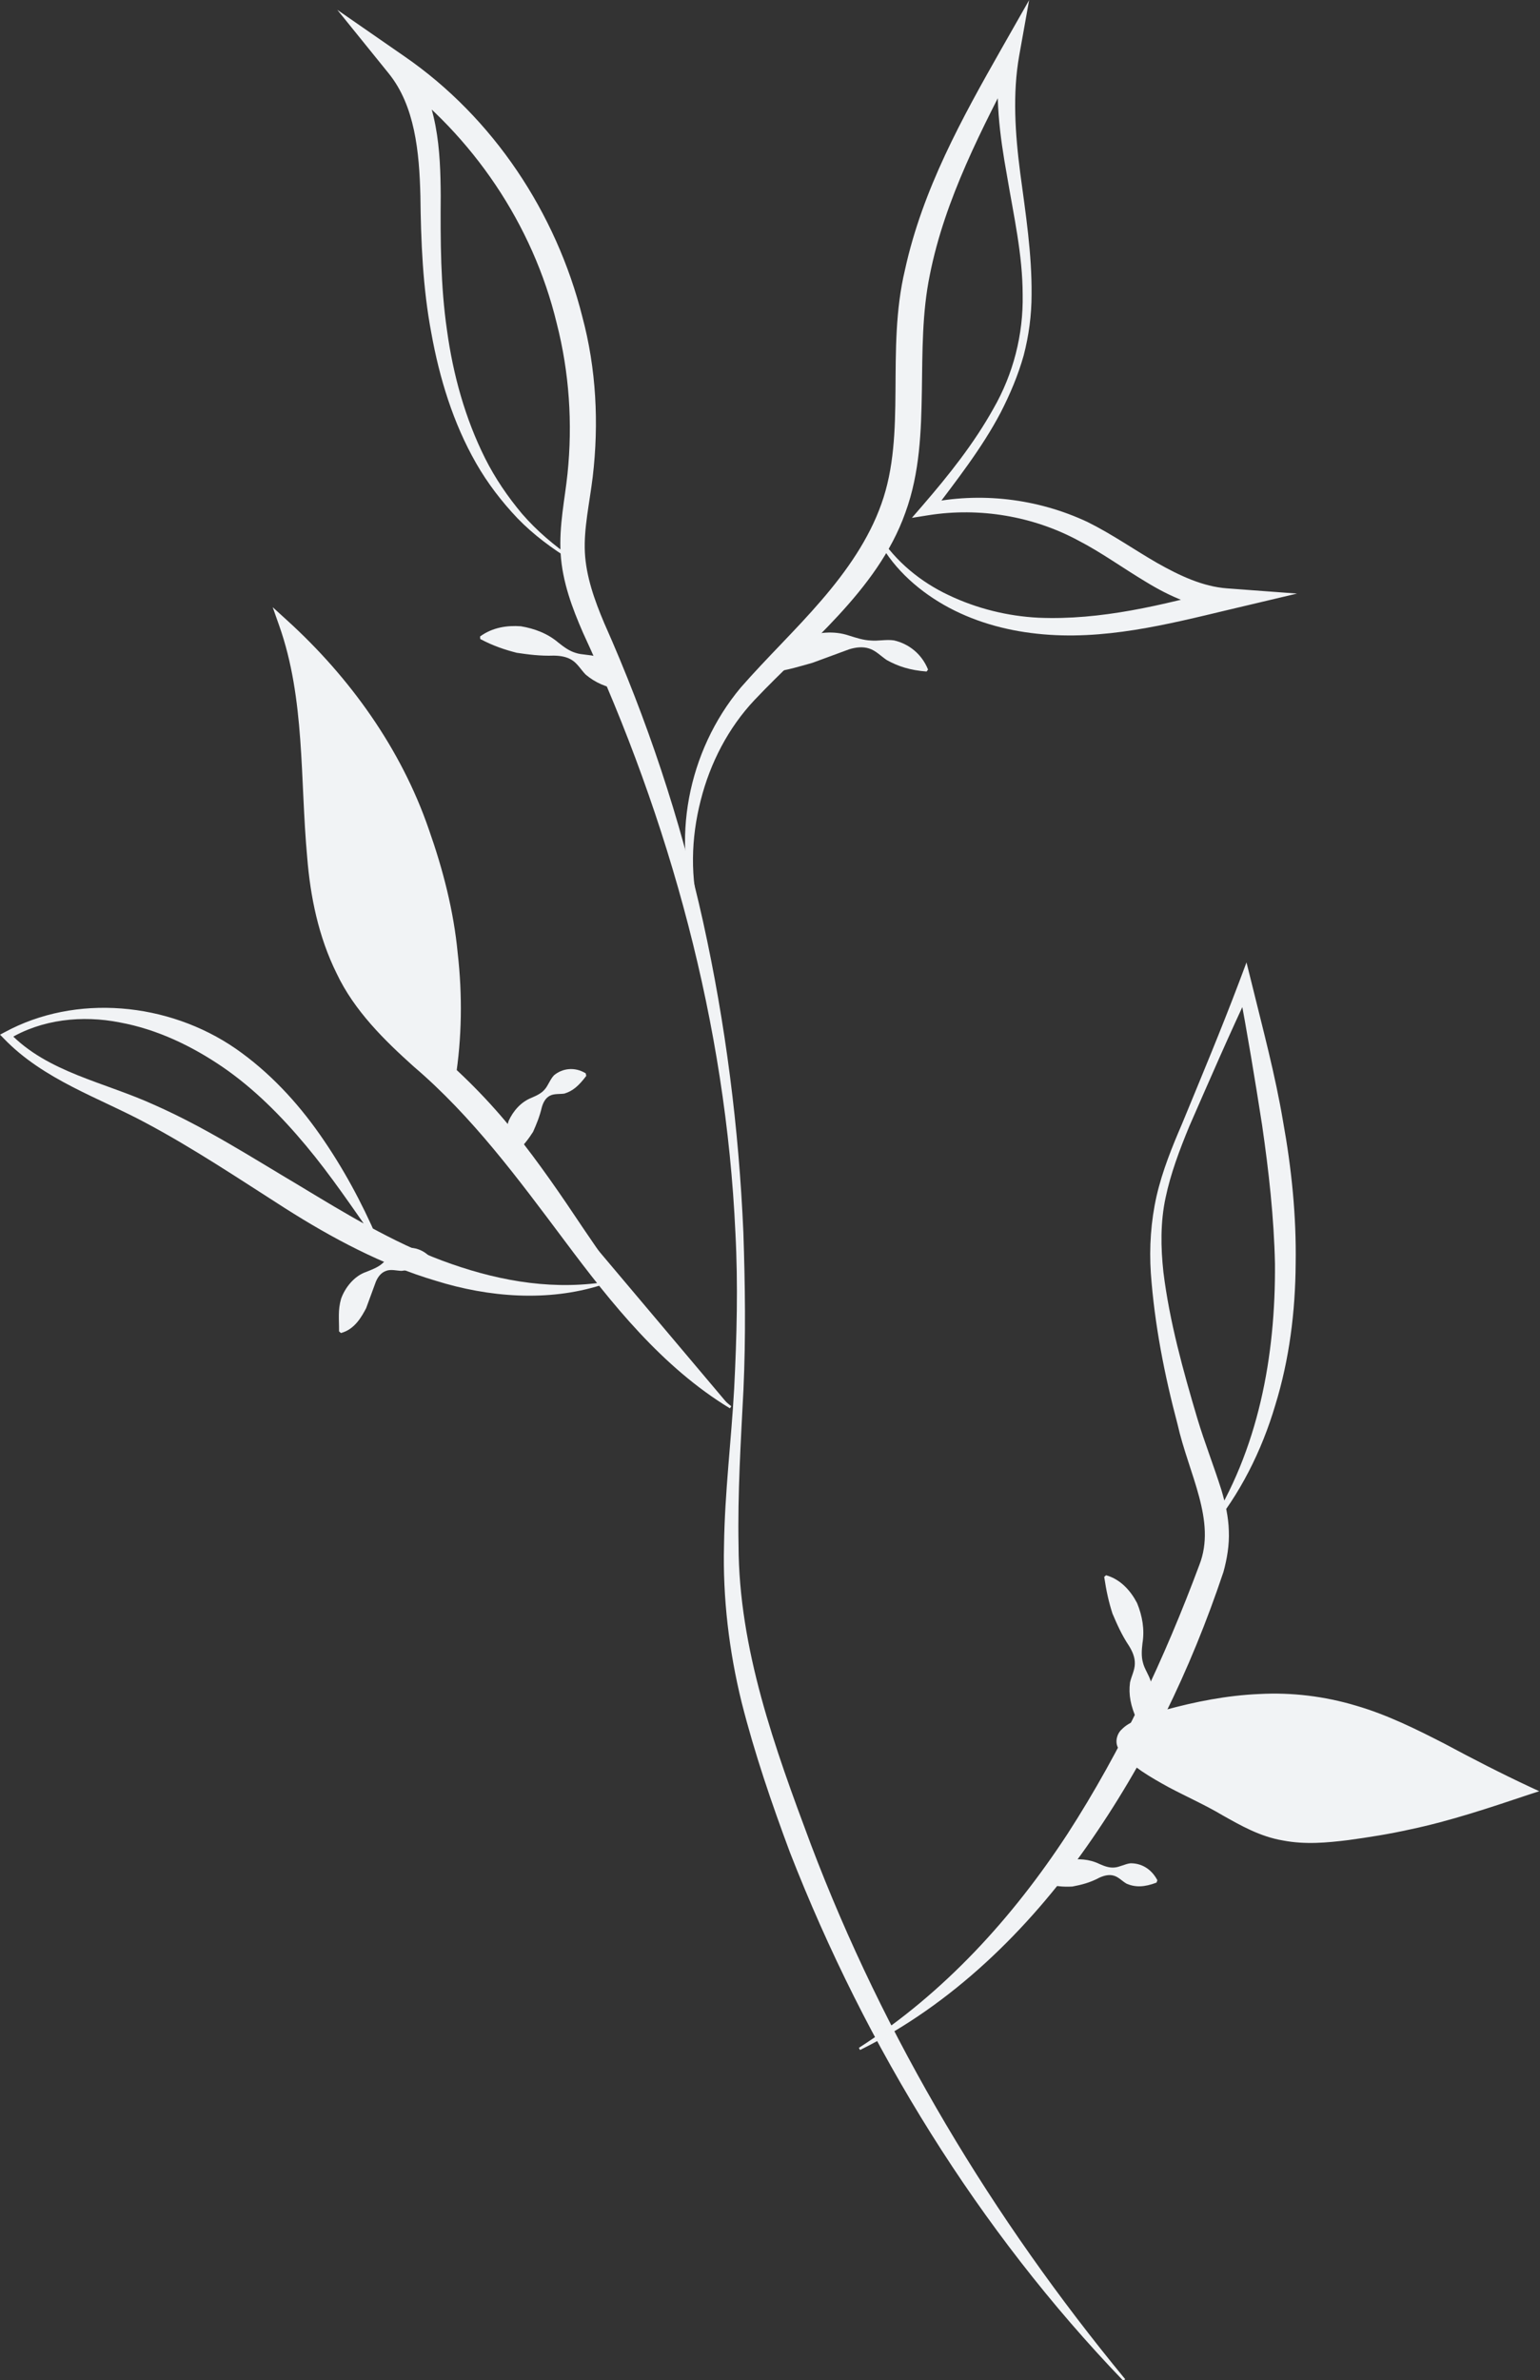
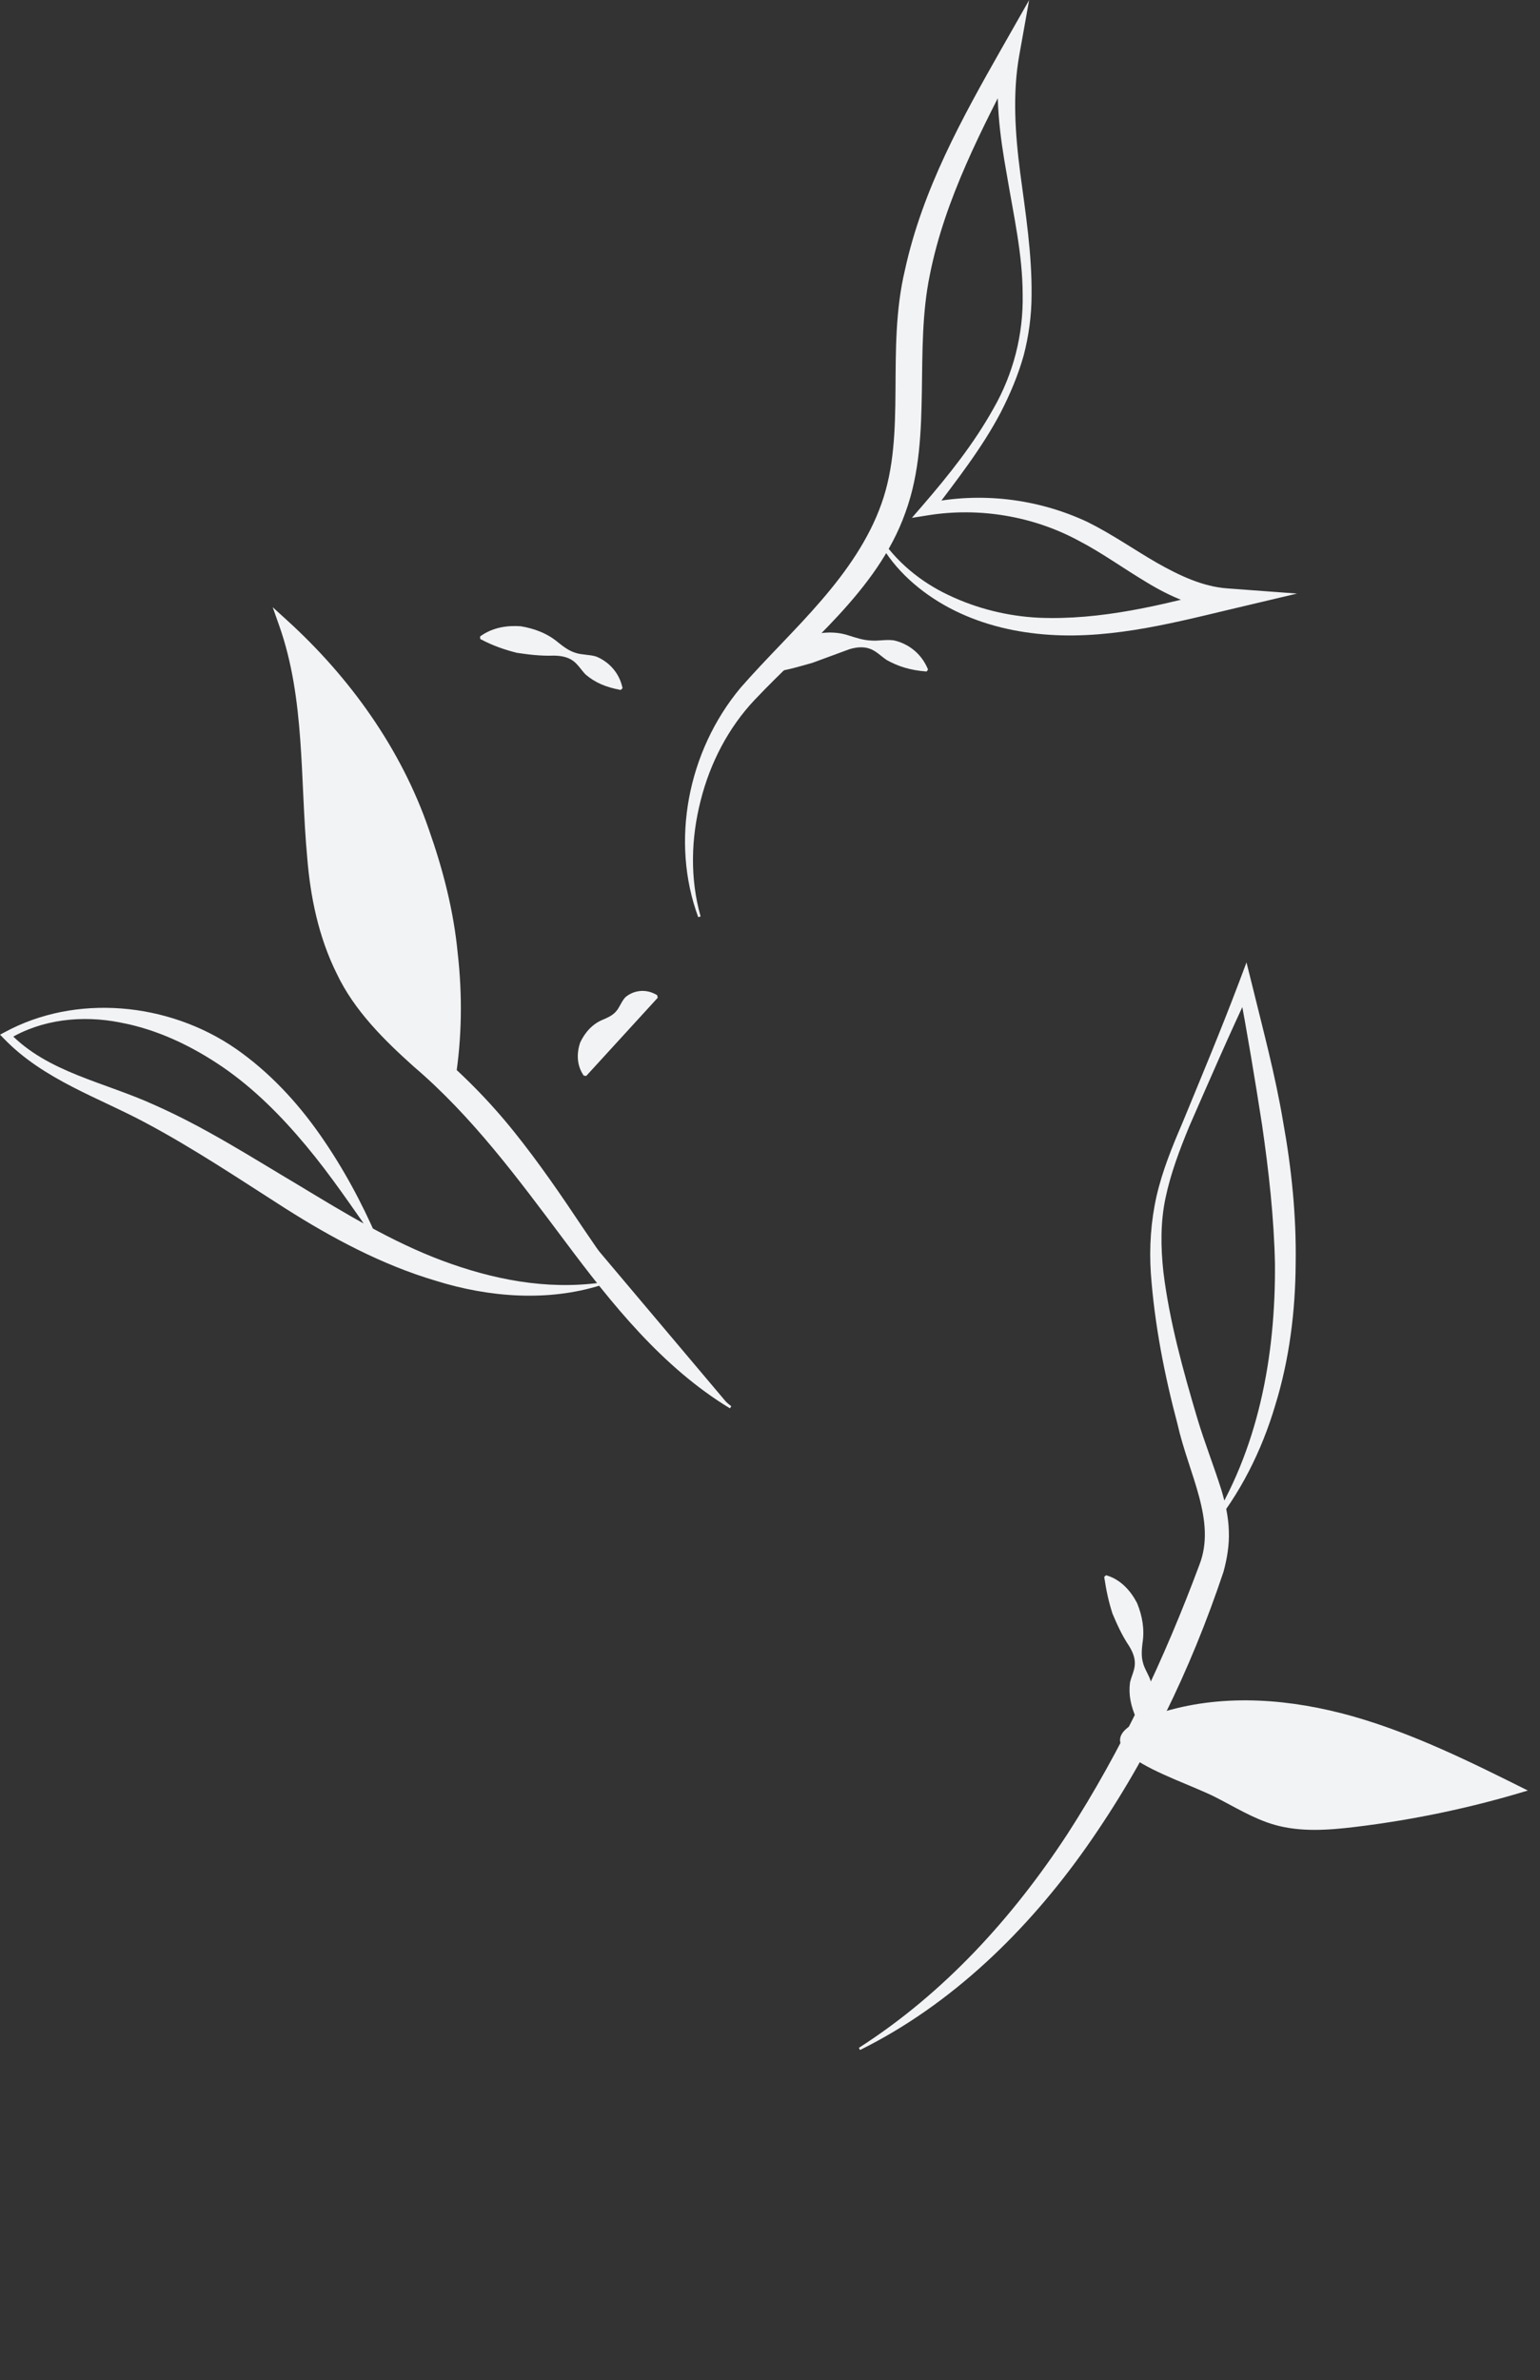
<svg xmlns="http://www.w3.org/2000/svg" fill="#000000" height="94.7" preserveAspectRatio="xMidYMid meet" version="1.1" viewBox="0.0 0.0 61.3 94.7" width="61.3" zoomAndPan="magnify">
  <rect x="0.0" y="0.0" width="61.3" height="94.7" fill="#333333" stroke="none" />
  <defs>
    <clipPath id="clip1">
-       <path d="m44 67h17.27v7h-17.27z" />
-     </clipPath>
+       </clipPath>
    <clipPath id="clip2">
      <path d="m13 0h32v94.73h-32z" />
    </clipPath>
  </defs>
  <g id="surface1">
    <g id="change1_1">
      <path d="m18.074 42.945c0.528-6.636-2.019-13.453-6.773-18.113 1.594 4.852 0.164 10.695 3.172 14.82 0.992 1.36 2.371 2.371 3.586 3.532 4.086 3.906 6.382 9.574 11.023 12.808m17.285 12.102c2.426-0.715 5.047-0.492 7.481 0.195 2.429 0.691 4.707 1.824 6.968 2.953-2.242 0.684-4.546 1.168-6.875 1.449-1.07 0.129-2.171 0.211-3.211-0.086-0.843-0.242-1.601-0.722-2.386-1.117-1.621-0.812-6.293-2.129-1.977-3.394" fill="#f1f3f5" />
    </g>
    <g clip-path="url(#clip1)" id="change1_12">
      <path d="m46.383 68.141c-0.387 0.129-0.778 0.257-1.121 0.461-0.34 0.179-0.688 0.531-0.473 0.785 0.184 0.265 0.559 0.457 0.91 0.613 0.363 0.156 0.746 0.289 1.129 0.414 0.75 0.25 1.59 0.52 2.32 0.922 0.731 0.375 1.411 0.715 2.118 0.848 1.445 0.265 3.109-0.036 4.707-0.215 1.601-0.227 3.222-0.453 4.793-0.887l-0.028 0.313c-1.113-0.594-2.25-1.145-3.437-1.567-1.18-0.437-2.387-0.781-3.578-1.109-1.188-0.317-2.383-0.61-3.618-0.785-1.226-0.164-2.515-0.168-3.722 0.207zm-0.031-0.098c1.222-0.336 2.484-0.586 3.777-0.641 1.293-0.07 2.601 0.09 3.84 0.461 1.242 0.36 2.398 0.934 3.531 1.516 1.121 0.601 2.246 1.18 3.391 1.715l0.379 0.176-0.407 0.132c-1.554 0.52-3.129 1.051-4.75 1.391-0.804 0.18-1.621 0.309-2.449 0.422-0.824 0.101-1.699 0.187-2.594 0.015-0.914-0.152-1.699-0.605-2.402-1-0.695-0.414-1.391-0.718-2.145-1.117-0.363-0.199-0.73-0.406-1.082-0.644-0.343-0.25-0.726-0.485-0.945-0.942-0.121-0.242-0.023-0.562 0.149-0.711 0.16-0.168 0.351-0.269 0.539-0.359 0.382-0.172 0.773-0.305 1.168-0.414" fill="#f1f3f5" />
    </g>
    <g id="change1_2">
      <path d="m18.027 42.941c0-1.664-0.14-3.308-0.429-4.925-0.317-1.61-0.727-3.2-1.328-4.719-1.227-3.012-2.836-5.918-5.106-8.324l0.324-0.203c0.875 3.046 0.817 6.214 1.328 9.253 0.254 1.516 0.645 3 1.364 4.297 0.687 1.321 1.769 2.344 2.957 3.344 1.199 0.984 2.351 2.148 3.332 3.375 0.992 1.234 1.875 2.527 2.738 3.82 1.746 2.559 3.473 5.129 5.902 7.094l-0.054 0.082c-2.7-1.637-4.723-4.18-6.575-6.66-1.875-2.5-3.675-4.945-6.019-6.945-1.149-1.032-2.359-2.211-3.063-3.703-0.726-1.465-1.046-3.063-1.171-4.625-0.286-3.118-0.079-6.286-1.114-9.211l-0.258-0.731 0.583 0.531c2.48 2.254 4.527 5.094 5.632 8.309 0.563 1.594 0.989 3.242 1.149 4.926 0.191 1.676 0.168 3.371-0.094 5.023l-0.098-0.008" fill="#f1f3f5" />
    </g>
    <g clip-path="url(#clip2)" id="change1_13">
-       <path d="m44.715 94.73c-5.77-6-10.235-13.246-13.27-21.023-0.73-1.957-1.406-3.93-1.922-5.965-0.503-2.039-0.757-4.164-0.703-6.258 0.028-2.093 0.289-4.16 0.403-6.226 0.105-2.067 0.16-4.141 0.05-6.207-0.378-8.289-2.605-16.395-6.07-23.883-0.418-0.961-0.816-2.004-0.887-3.141-0.066-1.129 0.172-2.183 0.274-3.179 0.207-1.996 0.07-4.036-0.43-5.985-0.945-3.925-3.344-7.465-6.586-9.847l0.637-0.672c1.234 1.629 1.32 3.656 1.332 5.441-0.012 1.816-0.008 3.586 0.25 5.36 0.242 1.761 0.719 3.496 1.516 5.089 0.398 0.793 0.902 1.532 1.476 2.215 0.586 0.676 1.274 1.254 2.012 1.766l-0.051 0.082c-0.773-0.473-1.512-1.02-2.148-1.676-0.629-0.664-1.192-1.394-1.649-2.195-0.914-1.598-1.457-3.383-1.781-5.18-0.34-1.797-0.414-3.656-0.434-5.449-0.043-1.766-0.222-3.59-1.261-4.875l-2.047-2.531 2.683 1.859c3.528 2.434 6.032 6.219 7.071 10.355 0.554 2.067 0.664 4.239 0.414 6.364-0.129 1.062-0.36 2.054-0.313 3.008 0.047 0.945 0.375 1.886 0.774 2.824 1.691 3.801 3.027 7.797 3.929 11.863 0.899 4.07 1.426 8.219 1.606 12.371 0.07 2.082 0.098 4.16 0.004 6.242-0.106 2.075-0.235 4.149-0.196 6.207 0.012 4.125 1.438 8.051 2.879 11.903 2.926 7.722 7.235 14.879 12.512 21.277l-0.074 0.066" fill="#f1f3f5" />
-     </g>
+       </g>
    <g id="change1_3">
      <path d="m48.066 60.852c2.036-3.157 2.711-6.911 2.684-10.571-0.039-1.84-0.246-3.679-0.512-5.515-0.285-1.832-0.59-3.672-0.937-5.512l0.511 0.047c-0.867 1.824-1.667 3.676-2.476 5.523-0.383 0.93-0.738 1.867-0.941 2.836-0.207 0.969-0.192 1.969-0.086 2.949 0.242 1.969 0.785 3.922 1.351 5.829 0.289 0.964 0.649 1.863 0.965 2.867 0.148 0.504 0.273 1.039 0.289 1.605 0.024 0.567-0.074 1.125-0.215 1.637-1.312 3.918-3.09 7.582-5.449 10.937-2.344 3.328-5.371 6.278-9.016 8.082l-0.046-0.086c3.402-2.179 6.128-5.187 8.304-8.511 2.153-3.332 3.875-7.016 5.246-10.696 0.692-1.761-0.418-3.609-0.867-5.609-0.523-1.969-0.914-3.965-1.062-6.012-0.067-1.023 0.003-2.066 0.23-3.07 0.231-1 0.617-1.949 1.016-2.875 0.769-1.867 1.547-3.727 2.261-5.613l0.301-0.801 0.211 0.848c0.445 1.816 0.934 3.629 1.246 5.488 0.336 1.855 0.531 3.75 0.5 5.648-0.012 1.903-0.25 3.813-0.812 5.633-0.539 1.82-1.407 3.555-2.617 5l-0.079-0.058" fill="#f1f3f5" />
    </g>
    <g id="change1_4">
      <path d="m14.934 49.336c-0.903-1.285-1.77-2.578-2.758-3.758-0.985-1.18-2.067-2.266-3.305-3.117-1.23-0.84-2.613-1.508-4.109-1.781-1.48-0.293-3.106-0.129-4.418 0.672l0.039-0.254c1.512 1.574 3.758 1.949 5.766 2.867 2.035 0.898 3.895 2.101 5.762 3.207 1.86 1.125 3.692 2.238 5.695 2.988 1.993 0.742 4.129 1.172 6.301 0.875l0.02 0.098c-2.114 0.668-4.469 0.488-6.59-0.176-2.148-0.637-4.137-1.707-5.984-2.879-1.852-1.183-3.649-2.387-5.547-3.398-1.867-1.004-4.078-1.719-5.656-3.36l-0.148-0.152 0.184-0.098c2.824-1.535 6.508-1.199 9.195 0.653 1.336 0.929 2.445 2.125 3.355 3.425 0.914 1.305 1.664 2.696 2.286 4.137l-0.086 0.051" fill="#f1f3f5" />
    </g>
    <g id="change1_5">
      <path d="m34.973 21.285c0.683 1.063 1.679 1.875 2.797 2.399 1.117 0.531 2.339 0.832 3.566 0.894 2.48 0.106 4.934-0.5 7.375-1.156l0.078 0.851c-1.176-0.058-2.246-0.554-3.168-1.117-0.933-0.558-1.785-1.179-2.695-1.648-1.789-0.965-3.926-1.332-5.969-1.008l-0.66 0.105 0.426-0.492c1.05-1.215 2.047-2.468 2.82-3.855 0.793-1.379 1.195-2.953 1.164-4.535 0-1.586-0.359-3.153-0.625-4.742-0.285-1.578-0.508-3.231-0.27-4.899l0.719 0.25c-1.449 2.789-2.922 5.594-3.519 8.606-0.309 1.5-0.293 3.027-0.317 4.621-0.027 1.574-0.074 3.246-0.656 4.836-0.562 1.589-1.586 2.921-2.672 4.097s-2.273 2.238-3.336 3.363c-1.035 1.098-1.765 2.5-2.14 3.993-0.383 1.492-0.434 3.097-0.004 4.613l-0.094 0.031c-1.109-3.004-0.426-6.601 1.687-9.129 1.059-1.211 2.204-2.297 3.215-3.476 1.008-1.168 1.891-2.434 2.387-3.832 1.016-2.825 0.172-6.094 0.941-9.321 0.7-3.199 2.274-6.035 3.829-8.773l1.113-1.957-0.395 2.207c-0.269 1.516-0.164 3.106 0.043 4.691 0.211 1.582 0.465 3.192 0.449 4.825 0 0.812-0.109 1.632-0.316 2.421-0.223 0.79-0.543 1.543-0.914 2.266-0.758 1.441-1.77 2.715-2.734 4l-0.231-0.387c2.133-0.461 4.422-0.199 6.43 0.746 0.992 0.493 1.871 1.114 2.769 1.629 0.899 0.508 1.817 0.938 2.778 1.008l2.785 0.207-2.707 0.641c-2.453 0.586-5.016 1.242-7.637 0.957-1.297-0.137-2.578-0.5-3.715-1.149-1.125-0.644-2.121-1.57-2.687-2.73l0.09-0.051" fill="#f1f3f5" />
    </g>
    <g id="change1_6">
-       <path d="m17.109 50.125c-0.464 0.277-0.75 0.406-1.125 0.441-0.187-0.004-0.433-0.078-0.625 0.004-0.191 0.067-0.324 0.242-0.402 0.438l-0.383 1.043c-0.172 0.324-0.449 0.844-1.004 0.988l-0.074-0.066c0.004-0.508-0.051-0.836 0.082-1.301 0.16-0.445 0.524-0.906 1.004-1.067 0.23-0.093 0.441-0.171 0.617-0.316 0.172-0.141 0.321-0.379 0.535-0.516 0.434-0.226 1.02-0.164 1.395 0.254l-0.02 0.098" fill="#f1f3f5" />
-     </g>
+       </g>
    <g id="change1_7">
-       <path d="m23.336 42.809c-0.309 0.406-0.539 0.601-0.871 0.703-0.176 0.027-0.414-0.004-0.578 0.086-0.168 0.086-0.262 0.261-0.317 0.449-0.093 0.394-0.218 0.687-0.351 0.988-0.176 0.277-0.375 0.539-0.727 0.883l-0.101-0.012c-0.289-0.418-0.282-0.902-0.141-1.316 0.184-0.395 0.488-0.746 0.914-0.914 0.207-0.09 0.391-0.176 0.52-0.332 0.132-0.145 0.211-0.395 0.367-0.559 0.328-0.277 0.824-0.351 1.265-0.078l0.02 0.102" fill="#f1f3f5" />
+       <path d="m23.336 42.809l-0.101-0.012c-0.289-0.418-0.282-0.902-0.141-1.316 0.184-0.395 0.488-0.746 0.914-0.914 0.207-0.09 0.391-0.176 0.52-0.332 0.132-0.145 0.211-0.395 0.367-0.559 0.328-0.277 0.824-0.351 1.265-0.078l0.02 0.102" fill="#f1f3f5" />
    </g>
    <g id="change1_8">
      <path d="m24.707 27.453c-0.602-0.113-1.016-0.293-1.395-0.613-0.175-0.176-0.32-0.434-0.535-0.57-0.211-0.141-0.472-0.18-0.734-0.184-0.535 0.019-1.004-0.043-1.477-0.113-0.468-0.121-0.918-0.266-1.449-0.547l-0.008-0.102c0.496-0.363 1.079-0.445 1.621-0.406 0.543 0.09 1.067 0.285 1.497 0.652 0.222 0.176 0.433 0.332 0.687 0.407 0.25 0.085 0.559 0.062 0.824 0.148 0.504 0.211 0.918 0.645 1.043 1.258l-0.074 0.07" fill="#f1f3f5" />
    </g>
    <g id="change1_9">
      <path d="m36.883 26.719c-0.656-0.051-1.129-0.203-1.586-0.457-0.219-0.145-0.434-0.375-0.695-0.457-0.258-0.086-0.543-0.051-0.805 0.031l-1.453 0.535c-0.485 0.137-0.973 0.289-1.61 0.383l-0.062-0.078c0.242-0.606 0.726-1.039 1.289-1.301 0.578-0.223 1.242-0.289 1.836-0.086 0.301 0.094 0.574 0.184 0.863 0.195 0.289 0.028 0.617-0.05 0.926-0.004 0.598 0.137 1.109 0.547 1.355 1.161l-0.058 0.078" fill="#f1f3f5" />
    </g>
    <g id="change1_10">
      <path d="m45.25 68.422c-0.246-0.551-0.332-0.992-0.27-1.477 0.051-0.238 0.192-0.496 0.192-0.746 0.008-0.254-0.094-0.488-0.231-0.711-0.293-0.437-0.48-0.867-0.66-1.289-0.144-0.449-0.242-0.879-0.328-1.457l0.074-0.066c0.586 0.164 0.989 0.633 1.235 1.109 0.207 0.504 0.304 1.043 0.215 1.594-0.032 0.269-0.051 0.531 0.019 0.777 0.059 0.25 0.242 0.492 0.316 0.758 0.098 0.52-0.027 1.09-0.464 1.527l-0.098-0.019" fill="#f1f3f5" />
    </g>
    <g id="change1_11">
-       <path d="m46.035 74.906c-0.484 0.184-0.836 0.192-1.183 0.047-0.168-0.09-0.332-0.277-0.52-0.324-0.187-0.055-0.387-0.004-0.574 0.082-0.371 0.199-0.719 0.285-1.07 0.351-0.364 0.02-0.731-0.003-1.204-0.167l-0.035-0.094c0.258-0.442 0.649-0.668 1.055-0.789 0.41-0.067 0.848-0.047 1.258 0.152 0.203 0.09 0.394 0.16 0.597 0.141 0.2-0.012 0.422-0.145 0.641-0.168 0.422-0.004 0.824 0.211 1.07 0.675l-0.035 0.094" fill="#f1f3f5" />
-     </g>
+       </g>
  </g>
</svg>